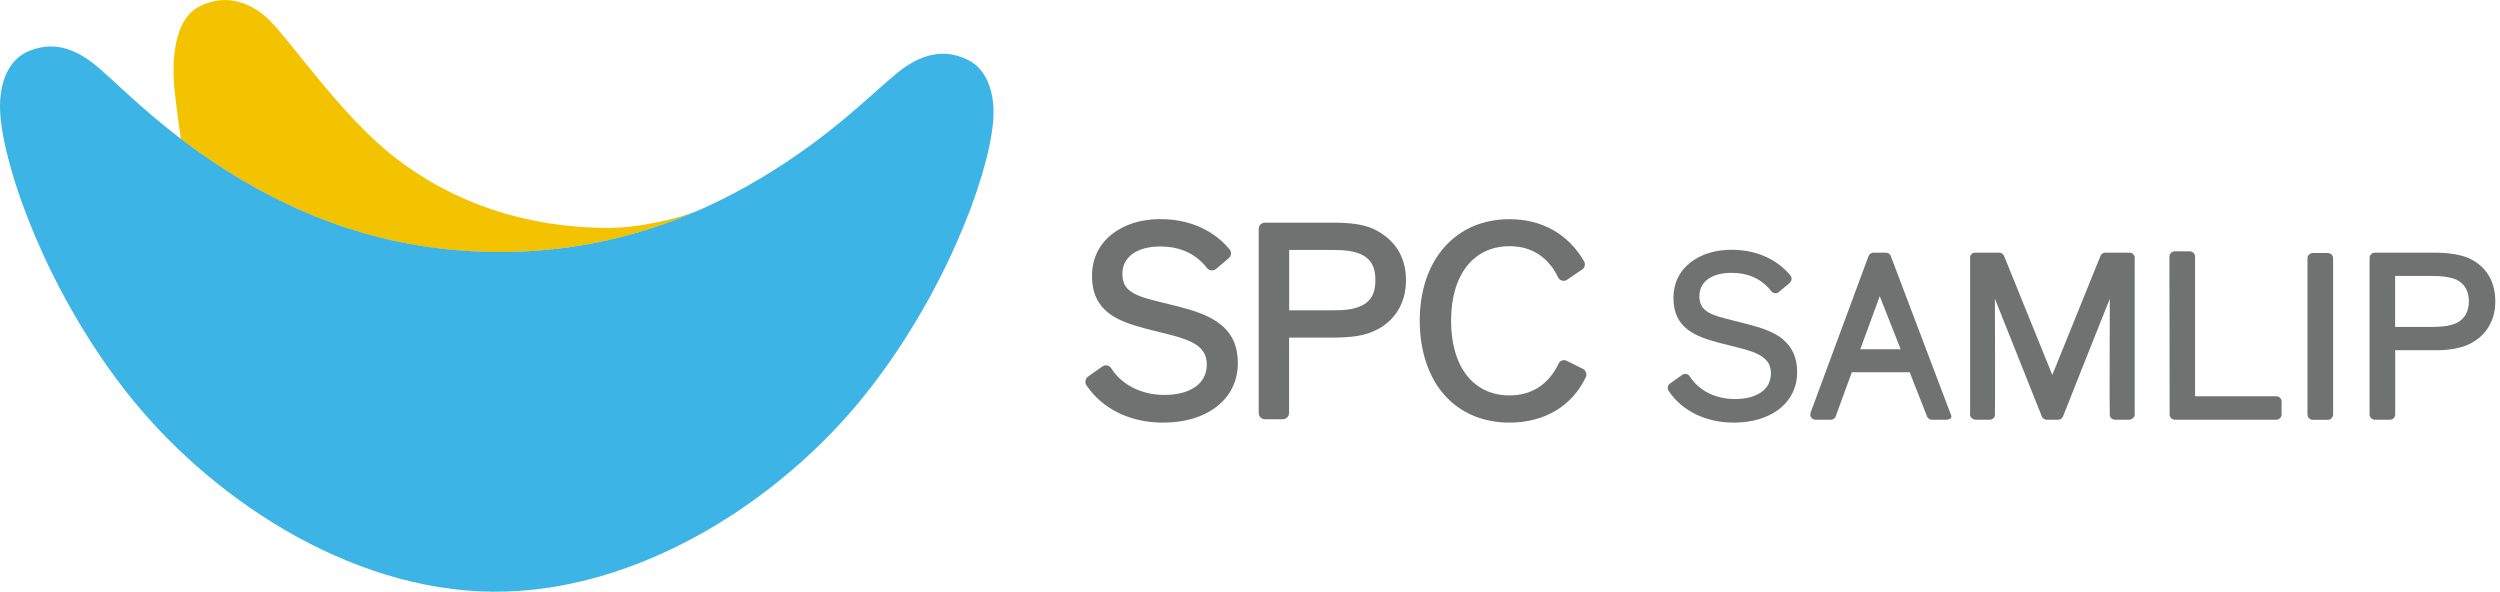
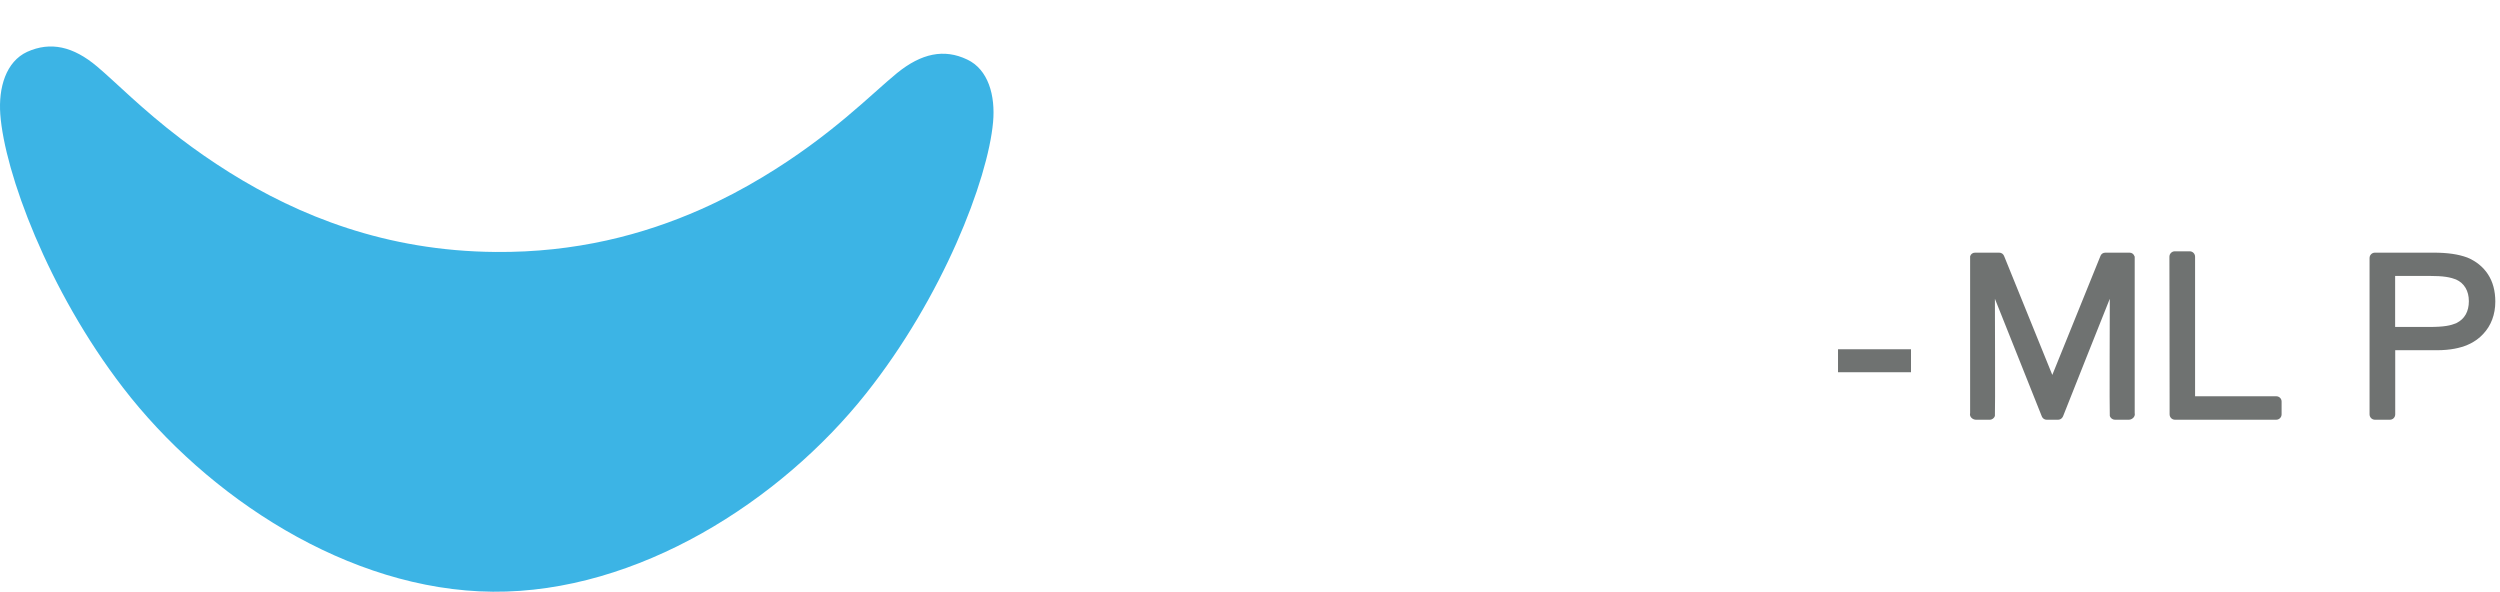
<svg xmlns="http://www.w3.org/2000/svg" width="169" height="40" viewBox="0 0 169 40" fill="none">
  <g clip-path="url(#clip0_129_712)">
-     <path d="M33.508 17.04C38.895 17.079 43.477 15.883 47.382 14.154C45.966 14.765 43.152 15.428 41.014 15.409C35.555 15.37 30.7 13.751 26.71 10.658C22.934 7.74 19.444 2.411 17.949 1.118C16.442 -0.175 14.72 -0.305 13.316 0.533C11.847 1.41 11.529 3.919 11.841 6.479C11.906 7.006 12.081 8.442 12.224 9.397C13.199 10.138 14.291 10.905 15.525 11.678C20.178 14.583 26.06 16.981 33.508 17.046V17.04Z" fill="#F3C300" />
    <path d="M65.378 4.023C63.825 3.282 62.291 3.6 60.64 4.939C58.911 6.349 56.208 9.17 51.574 11.958C50.275 12.744 48.877 13.485 47.383 14.148C43.477 15.877 38.895 17.079 33.508 17.033C26.06 16.975 20.179 14.57 15.525 11.665C14.291 10.892 13.199 10.125 12.224 9.384C9.579 7.37 7.818 5.55 6.564 4.497C4.945 3.132 3.418 2.794 1.839 3.503C0.403 4.166 -0.111 5.92 0.019 7.72C0.305 11.633 3.23 19.6 8.318 26.209C13.972 33.566 23.545 39.922 33.319 40C43.1 40.078 52.77 33.872 58.541 26.606C63.727 20.081 66.781 12.166 67.132 8.253C67.295 6.453 66.807 4.692 65.378 4.023Z" fill="#3CB4E5" />
-     <path d="M85.511 28.341C85.277 28.341 85.089 28.146 85.089 27.912V15.48C85.089 15.24 85.277 15.051 85.511 15.051H90.08C91.302 15.051 92.081 15.162 92.77 15.441C93.479 15.766 94.044 16.215 94.427 16.78C94.837 17.384 95.045 18.106 95.045 18.938C95.045 20.354 94.421 21.498 93.284 22.174C92.348 22.72 91.399 22.824 89.865 22.824H87.142V27.912C87.142 28.146 86.947 28.341 86.72 28.341H85.505H85.511ZM90.067 20.978C90.996 20.978 91.405 20.907 91.828 20.757C92.627 20.458 92.978 19.899 92.978 18.938C92.978 17.976 92.621 17.41 91.828 17.118C91.405 16.975 90.996 16.897 90.067 16.897H87.149V20.978H90.067ZM78.629 28.569C80.065 28.569 81.293 28.211 82.203 27.522C83.165 26.794 83.678 25.768 83.678 24.546C83.678 23.415 83.302 22.564 82.522 21.94C81.768 21.323 80.708 20.998 79.773 20.751L78.024 20.315C76.387 19.906 75.873 19.477 75.873 18.496C75.873 17.937 76.12 17.475 76.575 17.15C77.03 16.832 77.66 16.663 78.408 16.663C79.779 16.663 80.825 17.137 81.599 18.125C81.638 18.177 81.742 18.281 81.924 18.281C82.028 18.281 82.125 18.242 82.203 18.184L83.061 17.456C83.159 17.371 83.217 17.254 83.217 17.124C83.217 17.027 83.184 16.936 83.12 16.858C82.489 16.091 81.04 14.811 78.427 14.811C77.186 14.811 76.042 15.155 75.217 15.792C74.307 16.488 73.82 17.475 73.82 18.645C73.82 21.063 75.555 21.719 77.492 22.226L79.071 22.622C80.663 23.025 81.579 23.48 81.579 24.637C81.579 25.293 81.306 25.807 80.78 26.171C80.273 26.515 79.565 26.697 78.713 26.697C77.173 26.697 75.821 26.021 75.113 24.884C75.028 24.754 74.892 24.695 74.762 24.695C74.671 24.695 74.587 24.728 74.509 24.78L73.553 25.456C73.449 25.527 73.384 25.638 73.378 25.768C73.365 25.872 73.391 25.963 73.443 26.041C74.515 27.646 76.4 28.569 78.622 28.569H78.629ZM102.044 28.569C104.403 28.569 106.275 27.451 107.197 25.501C107.256 25.384 107.256 25.254 107.197 25.137C107.158 25.046 107.087 24.975 106.99 24.929L105.911 24.39C105.859 24.364 105.8 24.345 105.735 24.345C105.592 24.345 105.436 24.422 105.378 24.546C104.708 25.976 103.552 26.73 102.05 26.73C99.607 26.73 98.093 24.799 98.093 21.686C98.093 18.574 99.607 16.643 102.05 16.643C103.545 16.643 104.682 17.384 105.345 18.782C105.41 18.905 105.56 18.983 105.703 18.983C105.787 18.983 105.865 18.957 105.943 18.905L106.977 18.203C107.029 18.164 107.139 18.054 107.139 17.872C107.139 17.794 107.119 17.729 107.087 17.67C106.028 15.831 104.241 14.817 102.05 14.817C100.231 14.817 98.697 15.487 97.599 16.754C96.533 17.989 95.974 19.698 95.974 21.693C95.974 23.688 96.566 25.521 97.683 26.749C98.769 27.938 100.276 28.569 102.044 28.569Z" fill="#6F7271" />
    <path d="M153.878 26.788H148.387V17.352C148.387 17.15 148.224 16.988 148.023 16.988H147.016C146.821 16.988 146.652 17.15 146.652 17.352L146.665 26.788V28.01C146.665 28.211 146.827 28.374 147.029 28.374H153.872C154.073 28.374 154.236 28.211 154.236 28.01V27.139C154.236 26.944 154.073 26.788 153.878 26.788Z" fill="#6F7271" />
    <path d="M168.182 18.535C167.851 18.034 167.383 17.657 166.791 17.41C166.174 17.183 165.459 17.079 164.478 17.079H160.546C160.345 17.079 160.182 17.241 160.182 17.443V28.01C160.182 28.211 160.345 28.374 160.546 28.374H161.553C161.761 28.374 161.917 28.211 161.917 28.01V23.675H164.731C166.551 23.675 167.396 23.077 167.851 22.59C168.397 22.024 168.683 21.258 168.683 20.387C168.683 19.672 168.52 19.048 168.182 18.535ZM166.057 21.843C165.661 22.005 165.238 22.102 164.224 22.102H161.911V18.652H164.211C165.212 18.652 165.628 18.742 166.025 18.892C166.59 19.145 166.895 19.665 166.895 20.361C166.895 21.056 166.609 21.57 166.057 21.836V21.843Z" fill="#6F7271" />
    <path d="M144.293 17.332C144.247 17.176 144.117 17.079 143.955 17.079H142.324C142.161 17.079 142.025 17.176 141.979 17.332L138.736 25.345L135.487 17.332C135.435 17.176 135.305 17.079 135.142 17.079H133.518C133.355 17.079 133.219 17.176 133.18 17.332V27.925C133.115 28.179 133.355 28.374 133.576 28.374H134.506C134.668 28.374 134.817 28.263 134.856 28.107C134.882 28.01 134.856 20.198 134.856 20.198C134.856 20.198 137.989 28.062 138.015 28.12C138.034 28.205 138.151 28.374 138.359 28.374H139.12C139.334 28.374 139.445 28.205 139.471 28.12C139.484 28.062 142.622 20.198 142.622 20.198C142.622 20.198 142.596 28.01 142.622 28.107C142.661 28.263 142.811 28.374 142.967 28.374H143.909C144.124 28.374 144.364 28.172 144.306 27.925V17.332H144.293Z" fill="#6F7271" />
-     <path d="M127.831 17.332C127.779 17.176 127.636 17.079 127.487 17.079H126.655C126.486 17.079 126.356 17.183 126.304 17.332L122.385 27.925C122.327 28.179 122.515 28.374 122.736 28.374H123.756C123.919 28.374 124.068 28.263 124.107 28.107C124.133 28.01 127.071 20.023 127.071 20.023C127.071 20.023 130.242 28.062 130.255 28.12C130.275 28.205 130.385 28.374 130.6 28.374H131.568C131.73 28.374 131.951 28.302 131.912 28.114L127.825 17.332H127.831Z" fill="#6F7271" />
-     <path d="M120.527 22.934C119.883 22.408 118.986 22.135 118.187 21.927L116.705 21.55C115.308 21.206 114.879 20.835 114.879 20.003C114.879 19.529 115.087 19.139 115.47 18.859C115.854 18.587 116.393 18.444 117.03 18.444C118.2 18.444 119.084 18.853 119.74 19.685C119.773 19.724 119.864 19.821 120.026 19.821C120.104 19.821 120.189 19.795 120.254 19.737L120.981 19.126C121.059 19.054 121.111 18.95 121.111 18.846C121.111 18.762 121.085 18.691 121.033 18.619C120.494 17.969 119.266 16.884 117.043 16.884C115.984 16.884 115.009 17.176 114.307 17.716C113.534 18.307 113.124 19.145 113.124 20.14C113.124 22.187 114.6 22.746 116.244 23.181L117.583 23.519C118.928 23.857 119.714 24.247 119.714 25.222C119.714 25.781 119.487 26.223 119.038 26.528C118.609 26.82 118.005 26.976 117.284 26.976C115.964 26.976 114.827 26.398 114.223 25.436C114.151 25.326 114.034 25.274 113.924 25.274C113.839 25.274 113.768 25.3 113.709 25.345L112.897 25.924C112.806 25.982 112.747 26.08 112.741 26.19C112.734 26.274 112.754 26.359 112.799 26.424C113.709 27.782 115.314 28.569 117.206 28.569C118.421 28.569 119.467 28.263 120.241 27.678C121.053 27.061 121.488 26.183 121.488 25.15C121.488 24.195 121.163 23.467 120.514 22.934H120.527Z" fill="#6F7271" />
    <path d="M129.183 23.61H124.25V25.163H129.183V23.61Z" fill="#6F7271" />
-     <path d="M157.355 17.105H156.348C156.146 17.105 155.984 17.267 155.984 17.469V28.016C155.984 28.218 156.146 28.38 156.341 28.38H157.355C157.557 28.38 157.719 28.218 157.719 28.016V17.469C157.719 17.267 157.563 17.105 157.355 17.105Z" fill="#6F7271" />
  </g>
  <defs>
    <clipPath id="clip0_129_712">
      <rect width="168.676" height="40" fill="white" />
    </clipPath>
  </defs>
</svg>